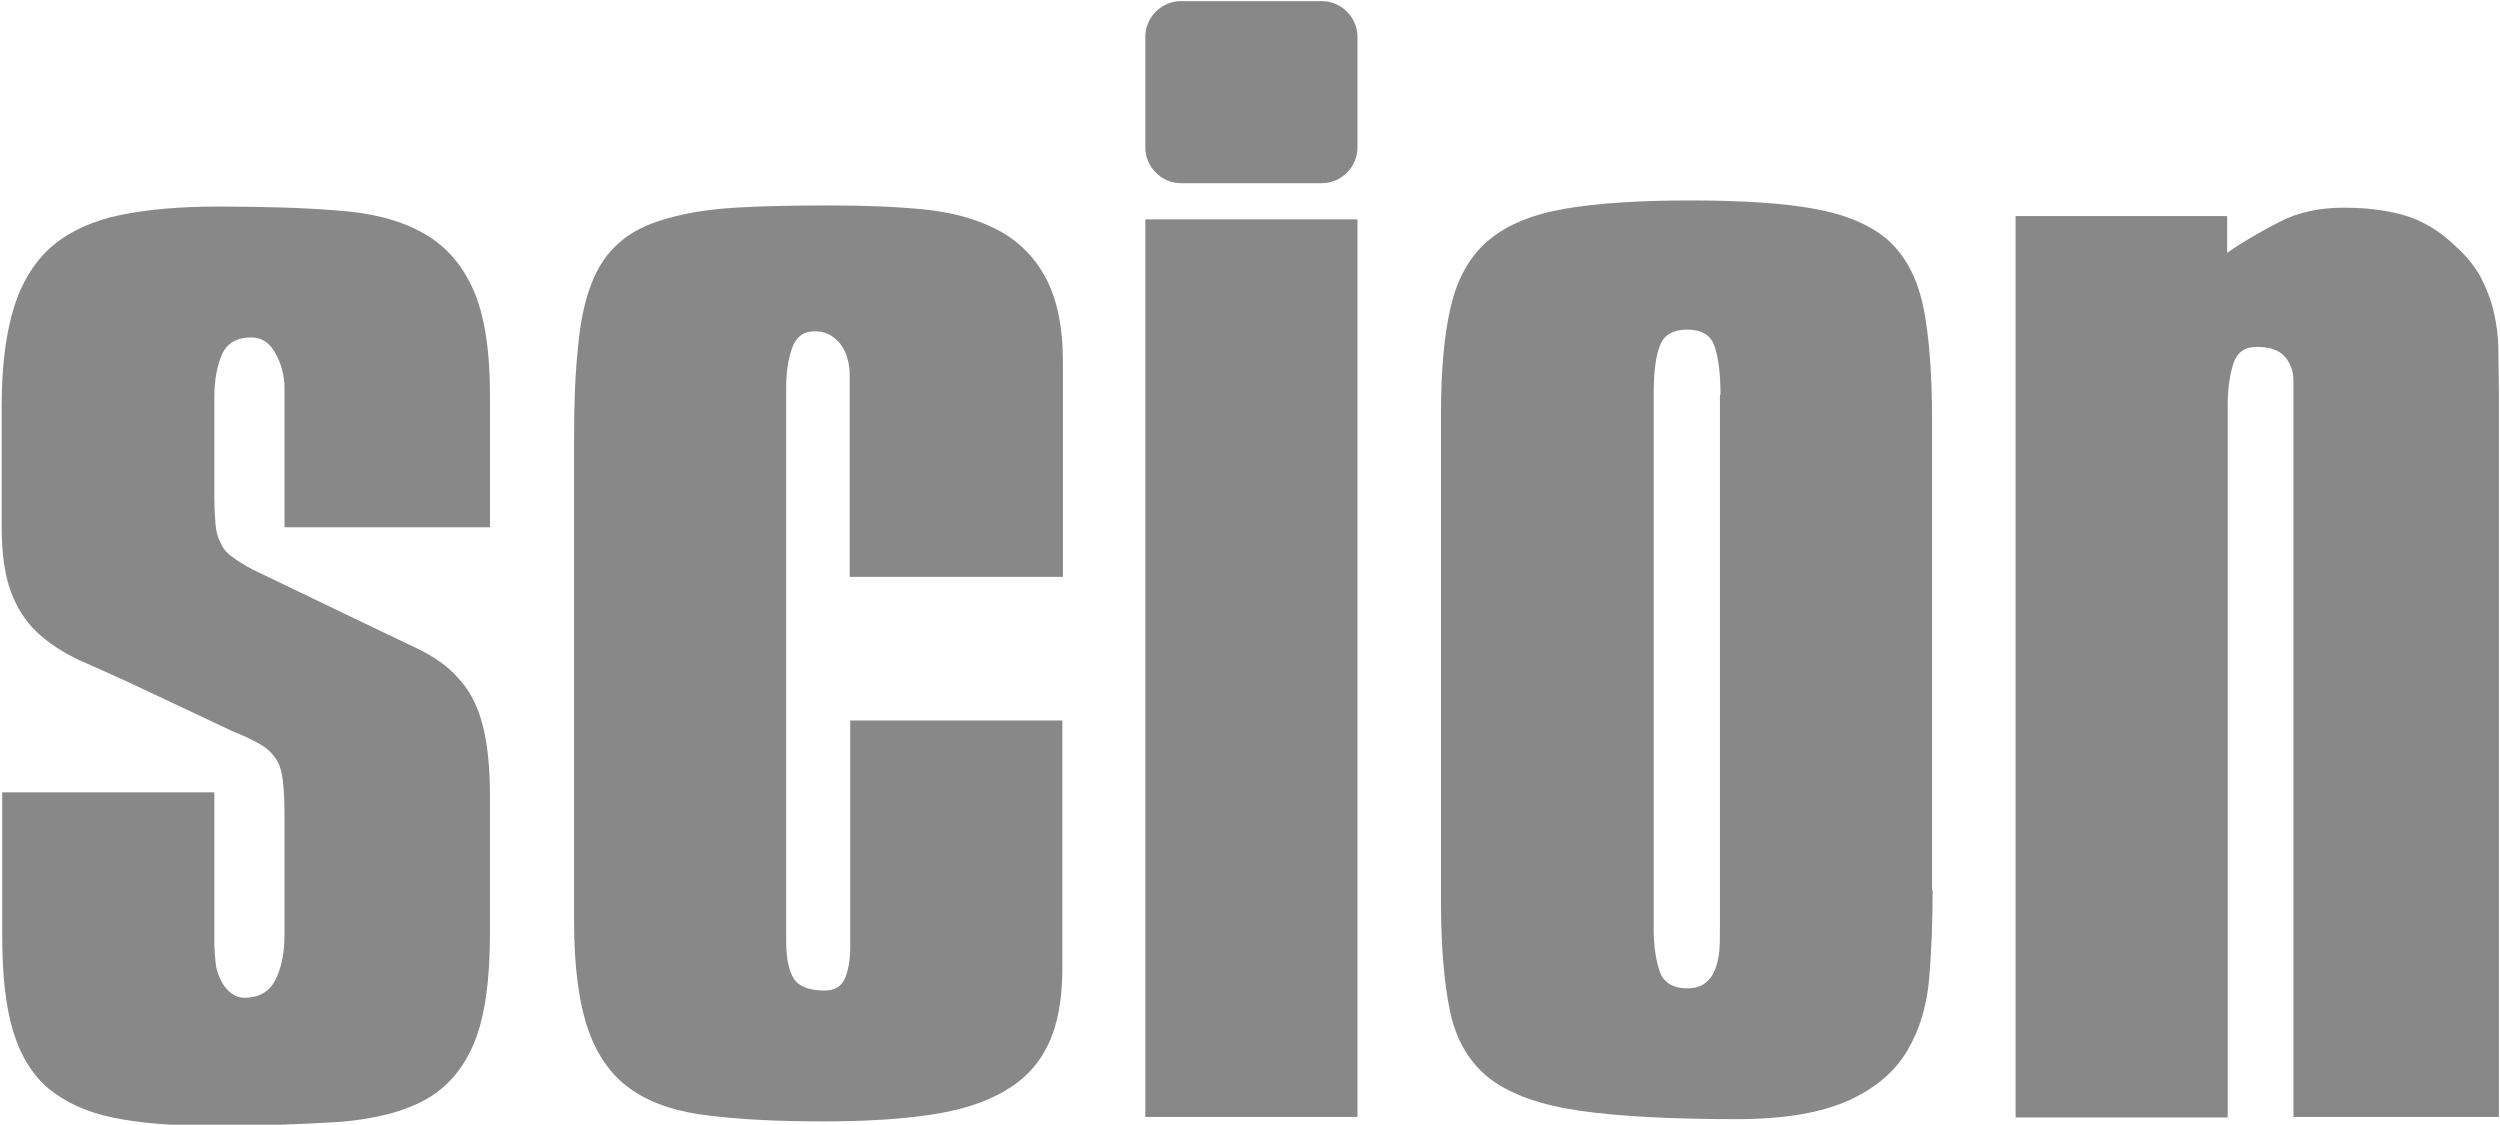
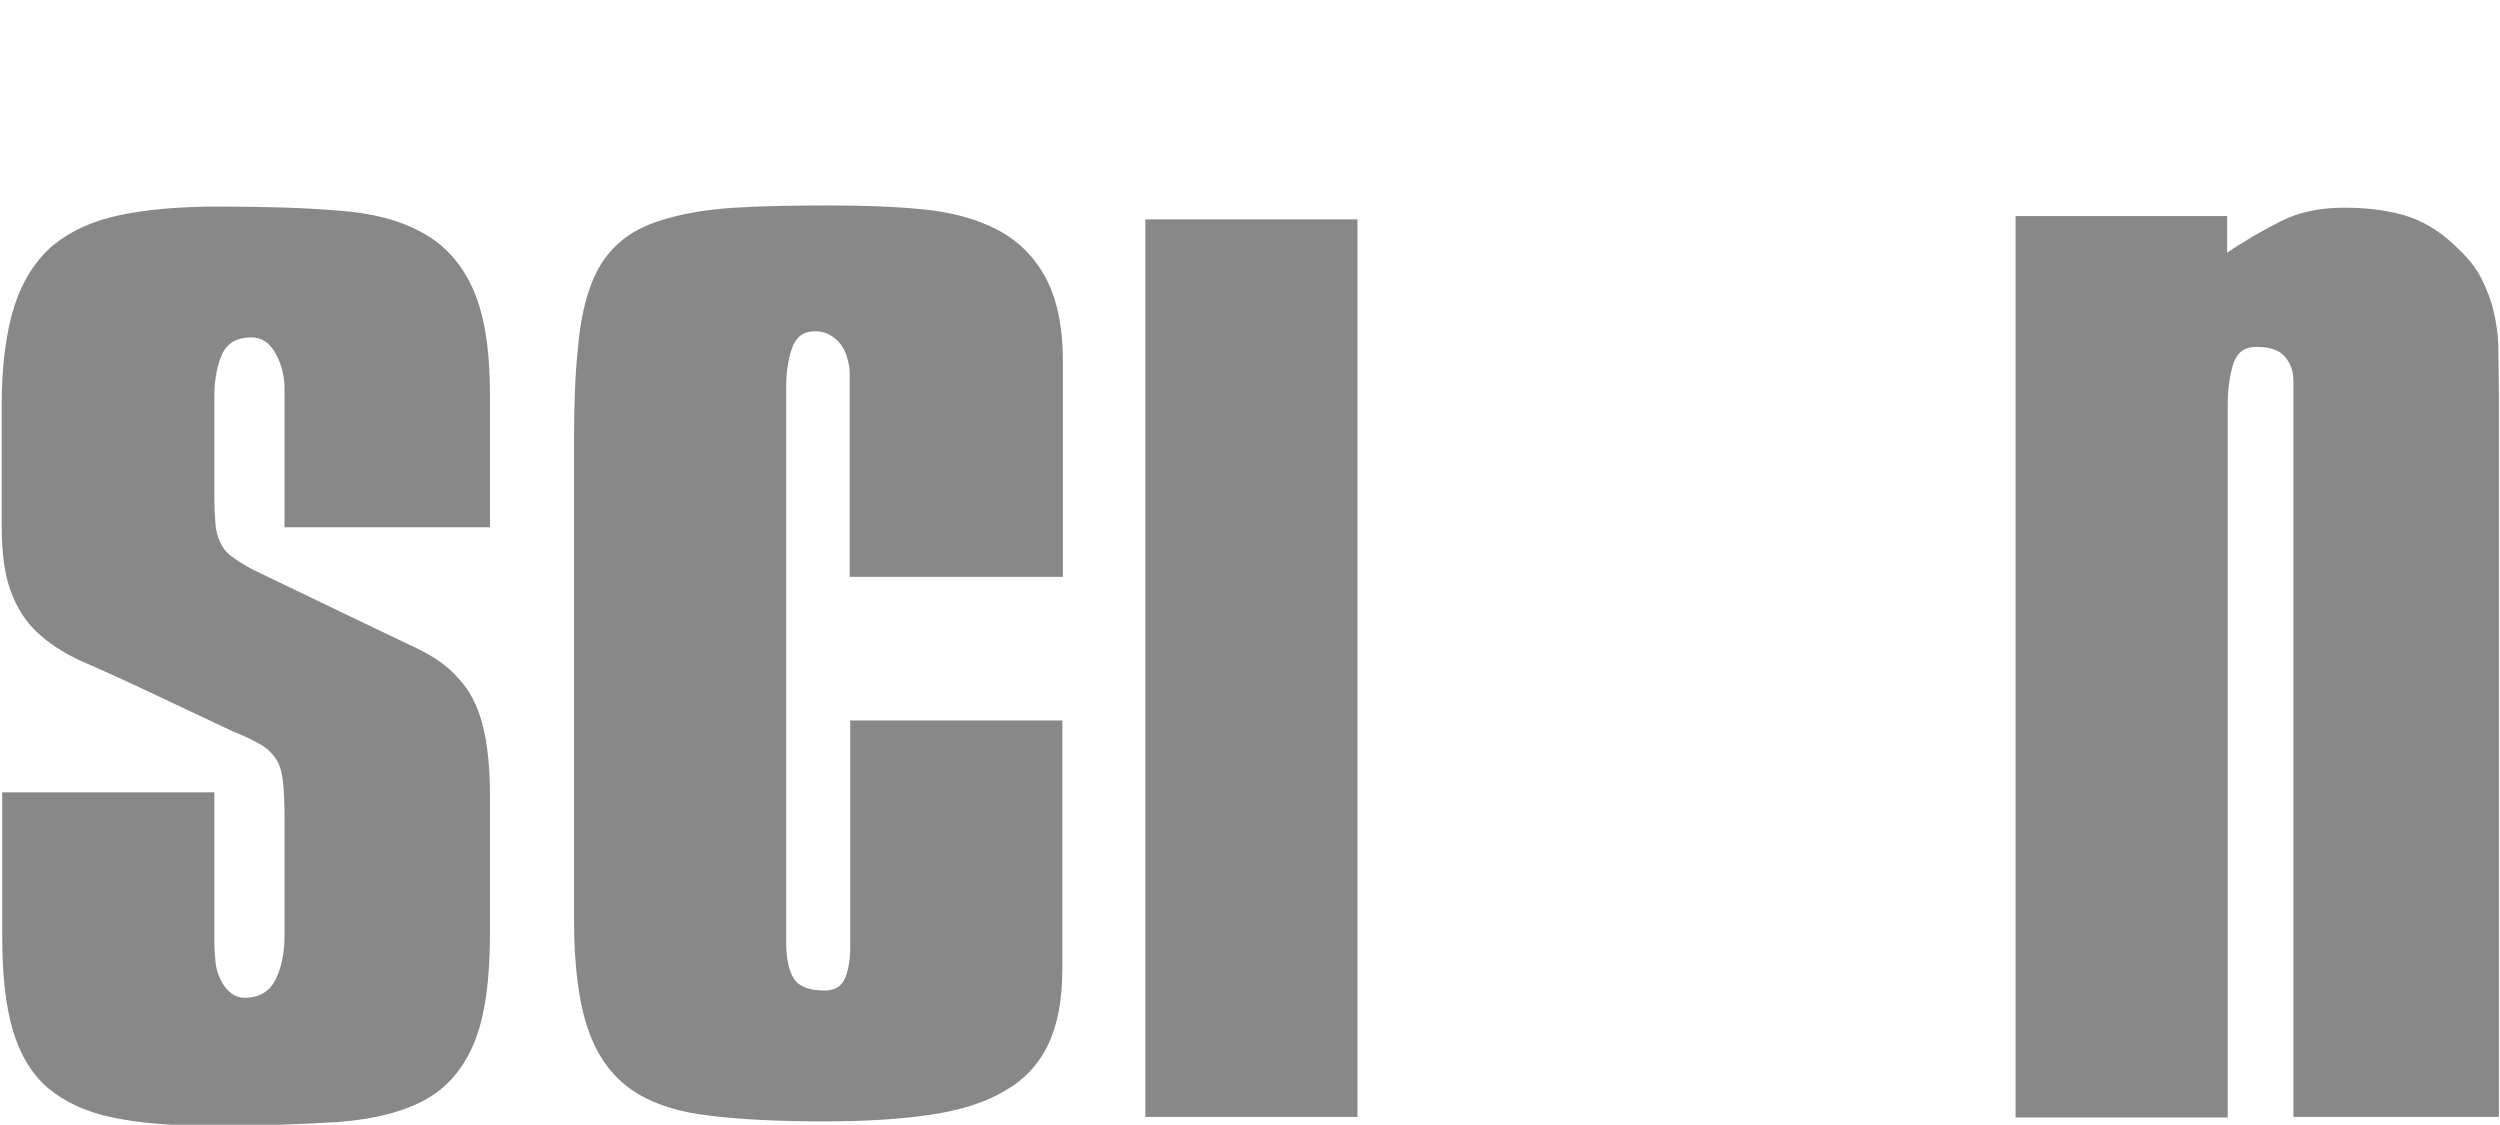
<svg xmlns="http://www.w3.org/2000/svg" version="1.1" id="Layer_1" x="0px" y="0px" viewBox="0 0 449 202" style="enable-background:new 0 0 449 202;" xml:space="preserve">
  <style type="text/css">
	.Arched_x0020_Green{fill:url(#SVGID_1_);stroke:#FFFFFF;stroke-width:0.25;stroke-miterlimit:1;}
	.st0{fill:#888888;}
</style>
  <linearGradient id="SVGID_1_" gradientUnits="userSpaceOnUse" x1="-277.095" y1="534.772" x2="-276.388" y2="534.065">
    <stop offset="0" style="stop-color:#00A43B" />
    <stop offset="0.983" style="stop-color:#133617" />
  </linearGradient>
  <path class="st0" d="M51.1,94.7V69.8c0-2.2-0.5-4.3-1.6-6.3c-1.1-2-2.5-2.9-4.4-2.9c-2.5,0-4.3,1-5.2,3c-0.9,2-1.4,4.6-1.4,7.7v18  c0,1.9,0.1,3.4,0.2,4.8c0.1,1.3,0.4,2.4,0.9,3.4c0.4,0.9,1.1,1.8,2.1,2.5c0.9,0.7,2.2,1.5,3.7,2.3l18.3,8.8c4.3,2.1,8,3.8,11.1,5.3  c3.1,1.5,5.6,3.2,7.5,5.4c2,2.1,3.4,4.8,4.3,8.1c0.9,3.3,1.4,7.6,1.4,13.1v24.6c0,8.4-0.9,14.9-2.8,19.6c-1.9,4.6-4.8,8.1-8.8,10.3  c-4,2.2-9.2,3.5-15.5,4c-6.4,0.4-14,0.7-23,0.7c-7,0-12.9-0.5-17.7-1.5c-4.8-1-8.6-2.8-11.6-5.3c-2.9-2.5-5-6-6.3-10.4  c-1.3-4.4-1.9-10-1.9-16.9v-25.8h38.1v27c0,1.1,0.1,2.2,0.2,3.4c0.1,1.2,0.4,2.2,0.9,3.2c0.4,0.9,1,1.7,1.7,2.3c0.7,0.6,1.6,1,2.6,1  c2.5,0,4.4-1,5.5-3.1c1.1-2.1,1.7-4.8,1.7-8.2v-21.1c0-2.7-0.1-4.9-0.3-6.6c-0.2-1.7-0.6-3-1.3-4c-0.7-1-1.6-1.9-2.9-2.6  c-1.2-0.7-2.9-1.5-4.9-2.3L24.1,123c-3.7-1.7-7-3.2-10-4.5c-2.9-1.4-5.4-3-7.5-5c-2.1-2-3.6-4.4-4.7-7.4c-1.1-3-1.6-6.9-1.6-11.7  V72.9c0-7.3,0.8-13.3,2.3-18c1.5-4.6,3.9-8.3,7-10.9c3.2-2.6,7.2-4.4,12.1-5.4c4.9-1,10.7-1.5,17.3-1.5c8.2,0,15.4,0.2,21.5,0.7  c6.1,0.4,11.2,1.7,15.2,3.9c4.1,2.2,7.1,5.5,9.2,10.1c2.1,4.6,3.1,11,3.1,19.2v23.7H51.1z" />
  <path class="st0" d="M190.7,103.6h-38.1V67.1c0-0.7-0.1-1.5-0.3-2.3c-0.2-0.9-0.5-1.7-1-2.5c-0.5-0.8-1.1-1.4-2-2  c-0.8-0.5-1.8-0.8-3-0.8c-2,0-3.3,1-4,2.9c-0.7,1.9-1.1,4.3-1.1,7.1v99.7c0,3,0.5,5.2,1.4,6.6c0.9,1.4,2.8,2.1,5.5,2.1  c1.9,0,3.1-0.8,3.7-2.3c0.6-1.5,0.9-3.3,0.9-5.5v-40.7h38.1v44.4c0,5.6-0.8,10.1-2.5,13.7c-1.7,3.6-4.3,6.4-7.8,8.4  c-3.5,2.1-8,3.5-13.3,4.3c-5.4,0.8-11.7,1.2-19.1,1.2c-7.9,0-14.7-0.3-20.4-1c-5.7-0.6-10.4-2.1-14-4.5c-3.6-2.4-6.3-6-8-10.8  c-1.7-4.8-2.6-11.4-2.6-19.7V78.9c0-6.4,0.2-11.8,0.7-16.4c0.4-4.6,1.2-8.4,2.4-11.5c1.2-3.1,2.8-5.5,5-7.4c2.1-1.9,4.9-3.3,8.4-4.3  c3.4-1,7.5-1.7,12.4-2c4.8-0.3,10.5-0.4,17.1-0.4c6.1,0,11.6,0.2,16.7,0.7c5.1,0.5,9.5,1.7,13.2,3.6c3.7,1.9,6.6,4.7,8.7,8.5  c2.1,3.8,3.2,8.9,3.2,15.3V103.6z" />
  <path class="st0" d="M243.8,39.4v161.2h-38.1V39.4H243.8z" />
-   <path class="st0" d="M347.1,159.8c0,5.5-0.2,10.7-0.6,15.7c-0.4,5-1.7,9.4-3.9,13.1c-2.2,3.8-5.7,6.8-10.5,9  c-4.8,2.2-11.5,3.4-20.2,3.4c-11.7,0-21.1-0.5-28.1-1.5c-7-1-12.3-2.9-16-5.6c-3.7-2.8-6.1-6.7-7.3-11.9c-1.1-5.1-1.7-11.8-1.7-20  V74.3c0-7.9,0.6-14.4,1.8-19.4c1.2-5,3.4-8.9,6.7-11.7c3.3-2.8,7.9-4.7,13.7-5.7c5.8-1,13.3-1.5,22.5-1.5c9.6,0,17.2,0.5,22.9,1.6  c5.7,1.1,10.1,3.1,13.1,5.9c3,2.9,5,6.9,6,12c1,5.1,1.5,11.8,1.5,20V159.8z M309,70.9c0-3.9-0.4-6.8-1.1-8.8c-0.7-2-2.4-2.9-4.9-2.9  c-2.4,0-4.1,0.9-4.8,2.7c-0.8,1.8-1.2,4.8-1.2,9v95.9c0,3.1,0.4,5.7,1.1,7.7c0.7,2,2.4,3,4.9,3c1.4,0,2.4-0.3,3.2-0.9  c0.8-0.6,1.4-1.4,1.8-2.4c0.4-1,0.7-2.2,0.8-3.5c0.1-1.3,0.1-2.7,0.1-4.2V70.9z" />
  <path class="st0" d="M400,38.8v6.6c3-2.1,6.2-3.9,9.5-5.6c3.3-1.7,7.1-2.5,11.5-2.5c3.8,0,7.3,0.4,10.6,1.3c3.2,0.9,6.4,2.7,9.4,5.6  c2.1,1.9,3.6,3.8,4.6,5.7c1,2,1.8,4,2.3,6.2c0.5,2.2,0.8,4.4,0.8,6.7c0,2.3,0.1,4.8,0.1,7.5v130.3h-36.9V72.1v-3.8  c0-1.6-0.5-3-1.5-4.2c-1-1.2-2.7-1.8-5.1-1.8c-2.2,0-3.5,1-4.2,3c-0.6,2-1,4.4-1,7.3v128.1h-38.1V38.8H400z" />
  <g>
-     <path class="st0" d="M237.4,0.2c3.5,0,6.4,2.9,6.4,6.4v19.9c0,3.5-2.9,6.4-6.4,6.4h-25.3c-3.5,0-6.4-2.9-6.4-6.4V6.6   c0-3.5,2.9-6.4,6.4-6.4H237.4z" />
-   </g>
+     </g>
</svg>